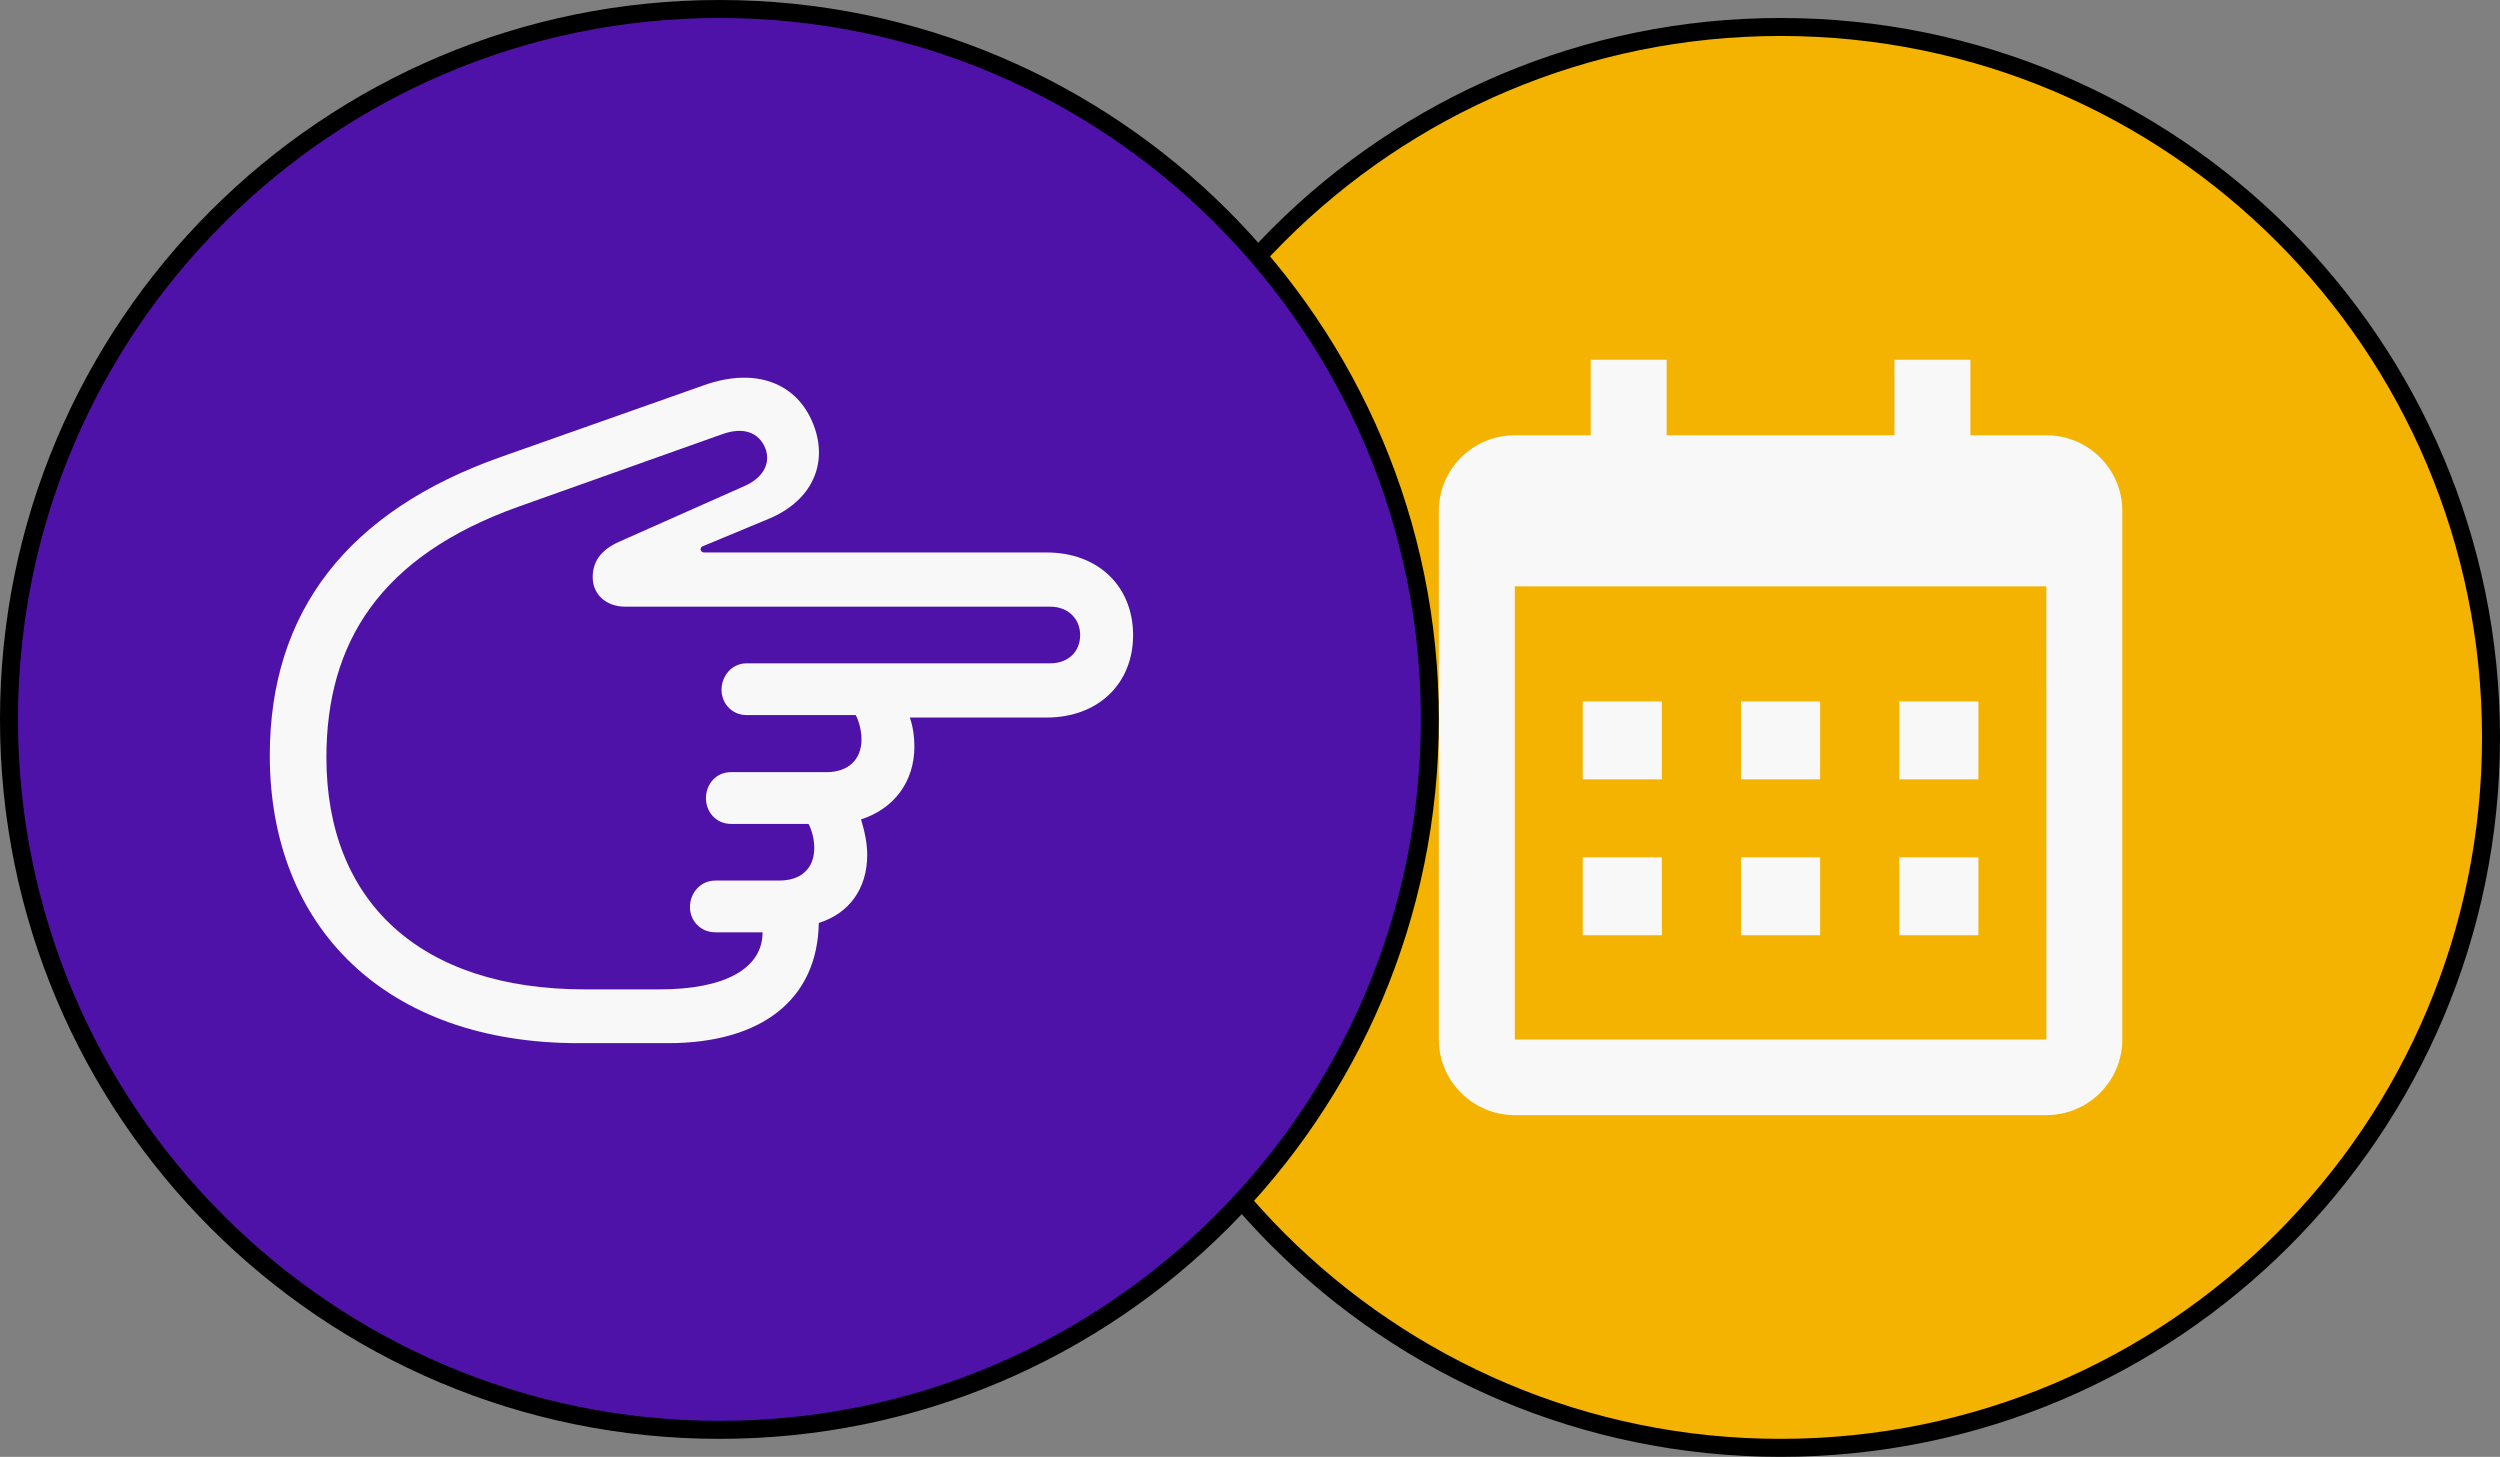
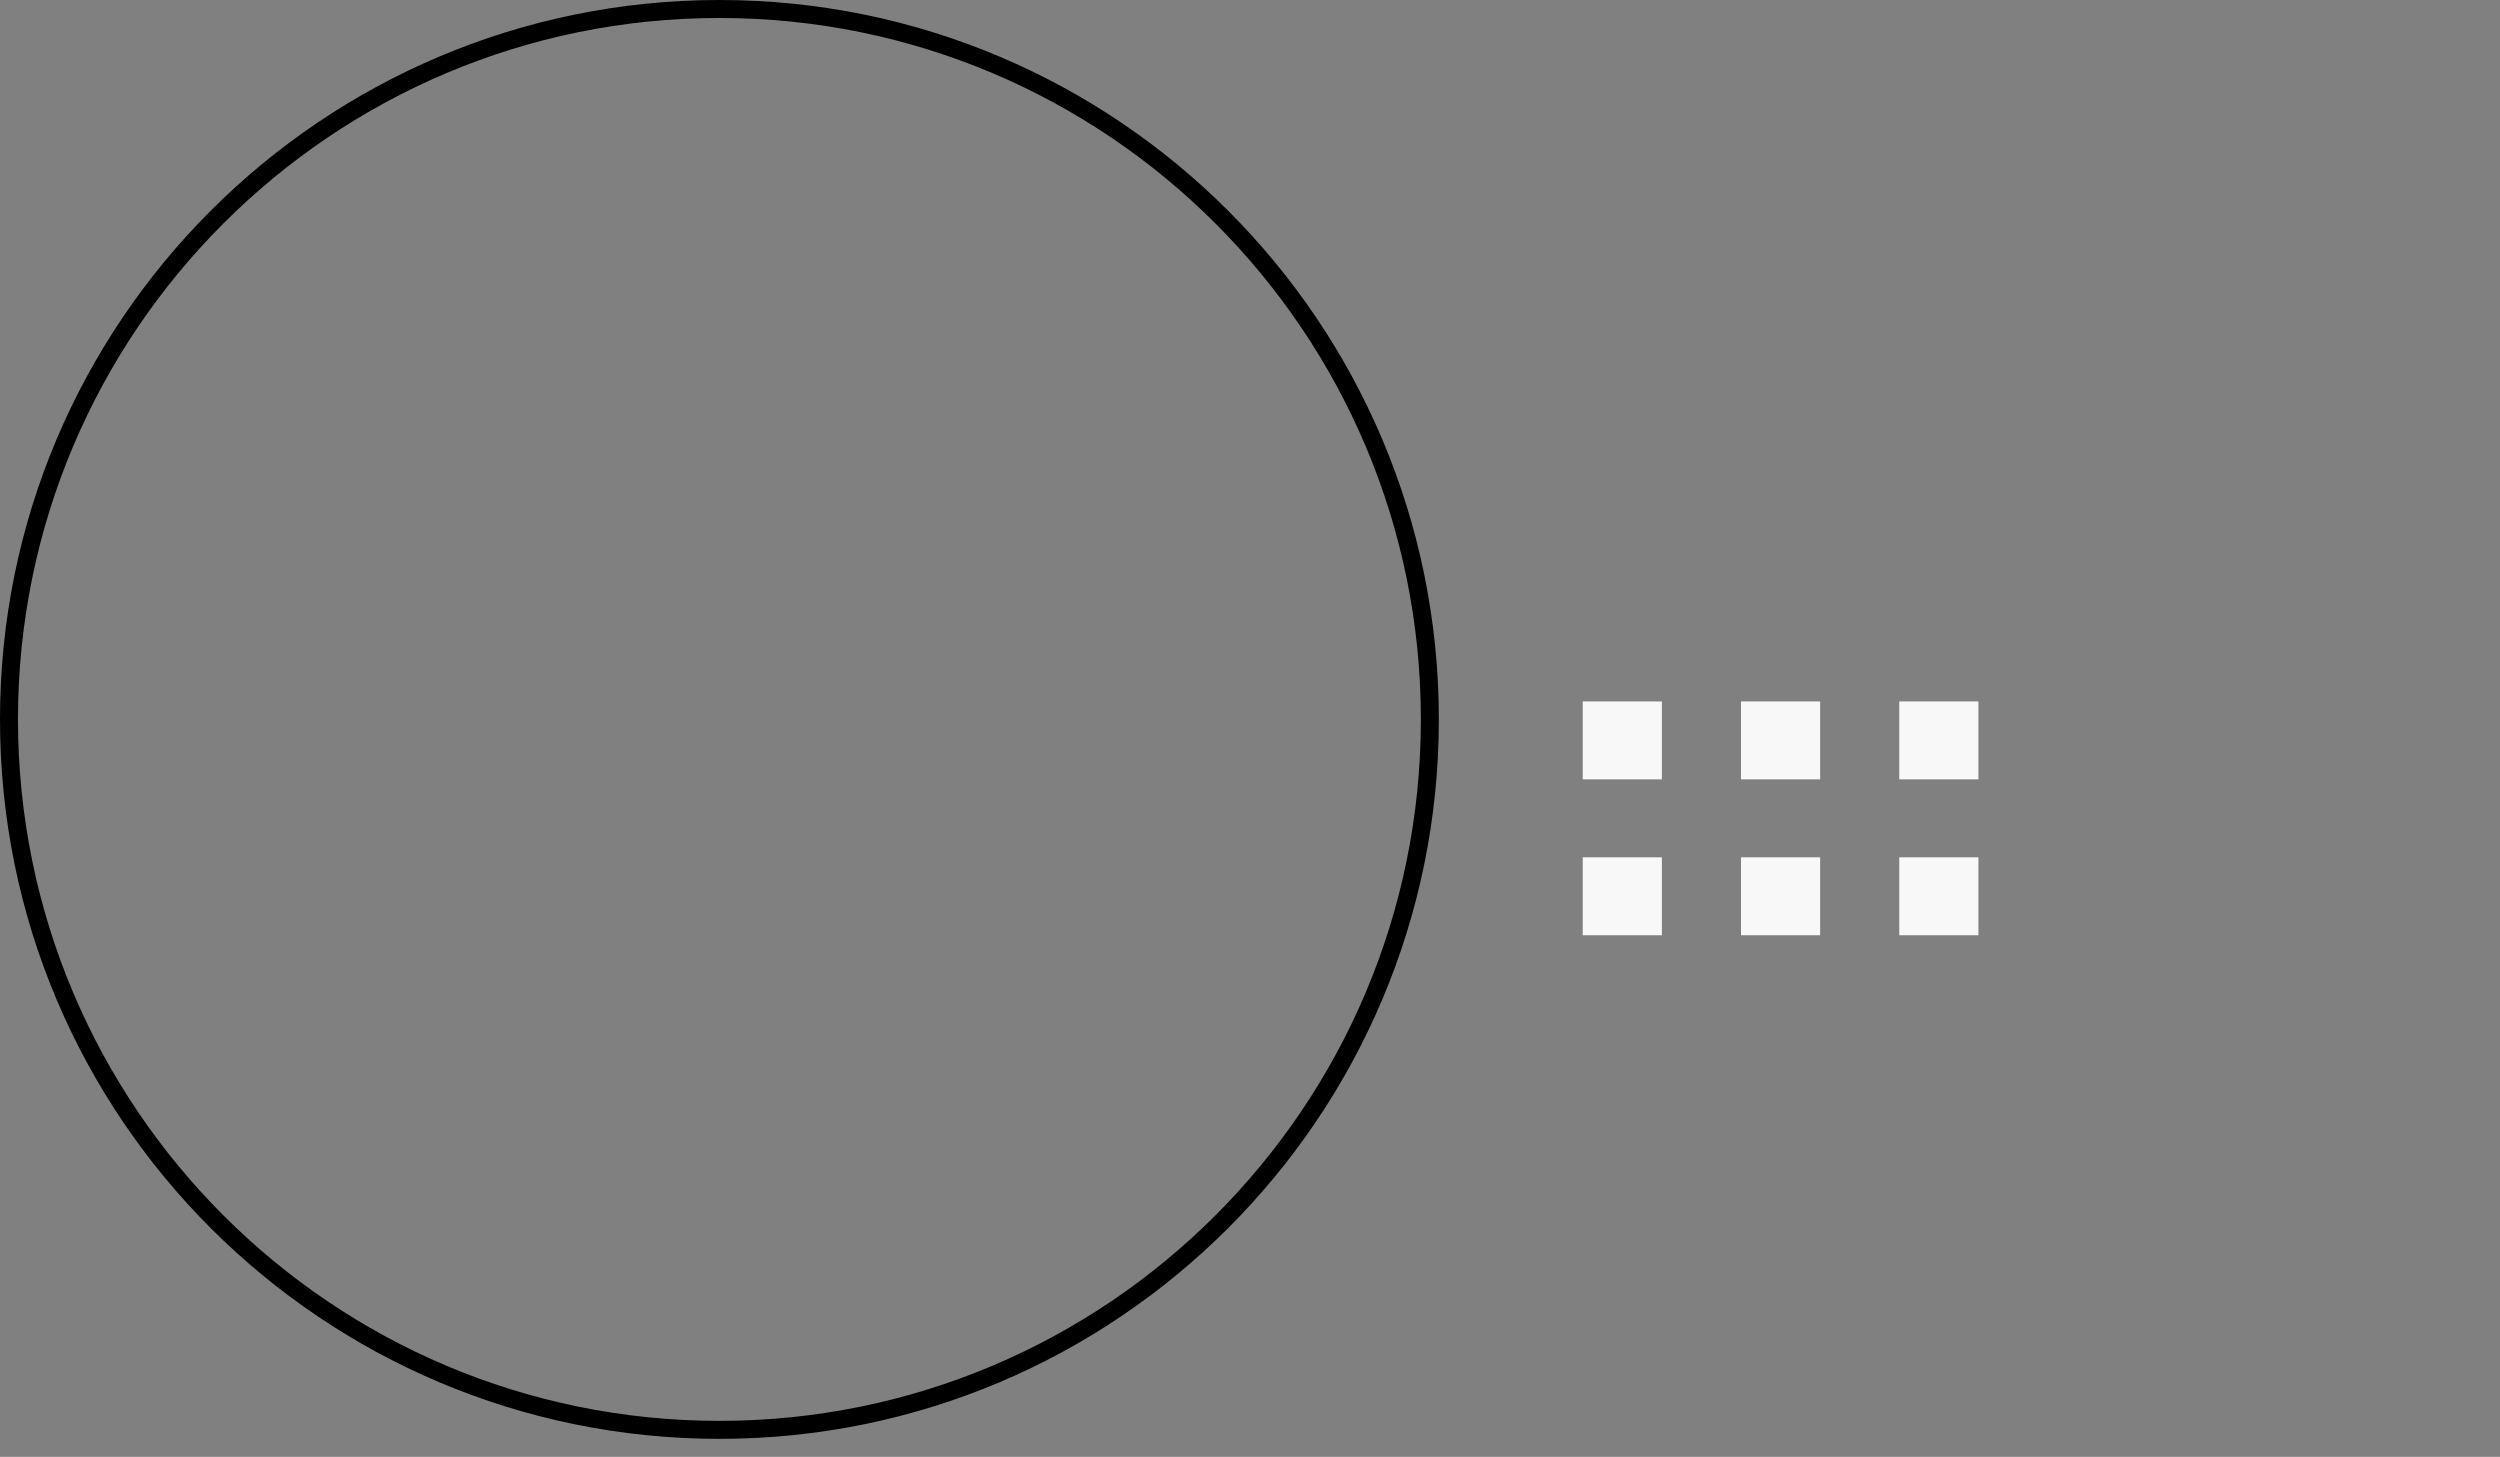
<svg xmlns="http://www.w3.org/2000/svg" width="139" height="81" viewBox="0 0 139 81" fill="none">
  <rect x="0" y="0" width="139" height="81" fill="#808080" stroke="none" />
-   <path d="M59.5 41C59.5 19.185 77.185 1.5 99 1.5C120.815 1.5 138.5 19.185 138.5 41C138.5 62.815 120.815 80.5 99 80.5C77.185 80.5 59.5 62.815 59.5 41Z" fill="#F4B300" />
-   <path d="M59.5 41C59.5 19.185 77.185 1.5 99 1.5C120.815 1.5 138.5 19.185 138.5 41C138.5 62.815 120.815 80.5 99 80.5C77.185 80.5 59.5 62.815 59.5 41Z" stroke="black" />
  <path d="M88 39H92.4V43.333H88V39ZM88 47.667H92.4V52H88V47.667ZM96.8 39H101.2V43.333H96.8V39ZM96.8 47.667H101.2V52H96.8V47.667ZM105.6 39H110V43.333H105.6V39ZM105.6 47.667H110V52H105.6V47.667Z" fill="#F8F8F8" />
-   <path d="M84.222 62H113.778C116.106 62 118 60.116 118 57.8V28.4C118 26.084 116.106 24.2 113.778 24.2H109.556V20H105.333V24.2H92.667V20H88.444V24.2H84.222C81.894 24.2 80 26.084 80 28.4V57.8C80 60.116 81.894 62 84.222 62ZM113.778 32.6L113.78 57.8H84.222V32.6H113.778Z" fill="#F8F8F8" />
-   <path d="M0.5 40C0.5 18.185 18.185 0.5 40 0.5C61.815 0.5 79.5 18.185 79.5 40C79.5 61.815 61.815 79.5 40 79.5C18.185 79.5 0.5 61.815 0.5 40Z" fill="#4F12A8" />
  <path d="M0.5 40C0.5 18.185 18.185 0.5 40 0.5C61.815 0.5 79.5 18.185 79.5 40C79.5 61.815 61.815 79.5 40 79.5C18.185 79.5 0.5 61.815 0.5 40Z" stroke="black" />
-   <path d="M15 42.002C15 51.588 21.479 58 32.156 58H37.129C42.399 58 45.456 55.531 45.525 51.315C47.19 50.794 48.217 49.435 48.217 47.531C48.217 46.897 48.08 46.239 47.874 45.559C49.7 44.97 50.84 43.475 50.84 41.504C50.84 40.981 50.772 40.438 50.589 39.895H58.187C61.083 39.895 63 37.991 63 35.317C63 32.62 61.083 30.717 58.187 30.717H39.16C39.046 30.717 38.954 30.65 38.954 30.536C38.954 30.445 39.022 30.377 39.114 30.355L42.764 28.837C45.137 27.839 46.049 25.8 45.251 23.67C44.361 21.291 42.034 20.407 39.182 21.404L27.89 25.392C19.334 28.406 15 34.003 15 42.002ZM18.148 42.116C18.148 35.77 21.09 30.921 28.871 28.156L40.141 24.146C41.326 23.715 42.195 24.033 42.559 24.939C42.878 25.799 42.377 26.593 41.395 27.023L34.46 30.105C33.319 30.603 32.954 31.306 32.954 32.099C32.954 33.051 33.707 33.731 34.756 33.731H58.392C59.373 33.731 60.056 34.389 60.056 35.317C60.056 36.246 59.373 36.881 58.392 36.881H41.509C40.711 36.881 40.117 37.561 40.117 38.354C40.117 39.124 40.711 39.758 41.509 39.758H47.578C47.783 40.144 47.898 40.665 47.898 41.118C47.898 42.251 47.144 42.931 45.958 42.931H40.643C39.798 42.931 39.251 43.611 39.251 44.381C39.251 45.129 39.798 45.809 40.643 45.809H44.955C45.16 46.194 45.273 46.716 45.273 47.146C45.273 48.301 44.521 48.959 43.334 48.959H39.776C38.932 48.959 38.361 49.661 38.361 50.431C38.361 51.18 38.932 51.836 39.776 51.836H42.399C42.399 53.853 40.3 55.01 36.673 55.01H32.521C23.35 55.01 18.148 50.114 18.148 42.116Z" fill="#F8F8F8" />
</svg>